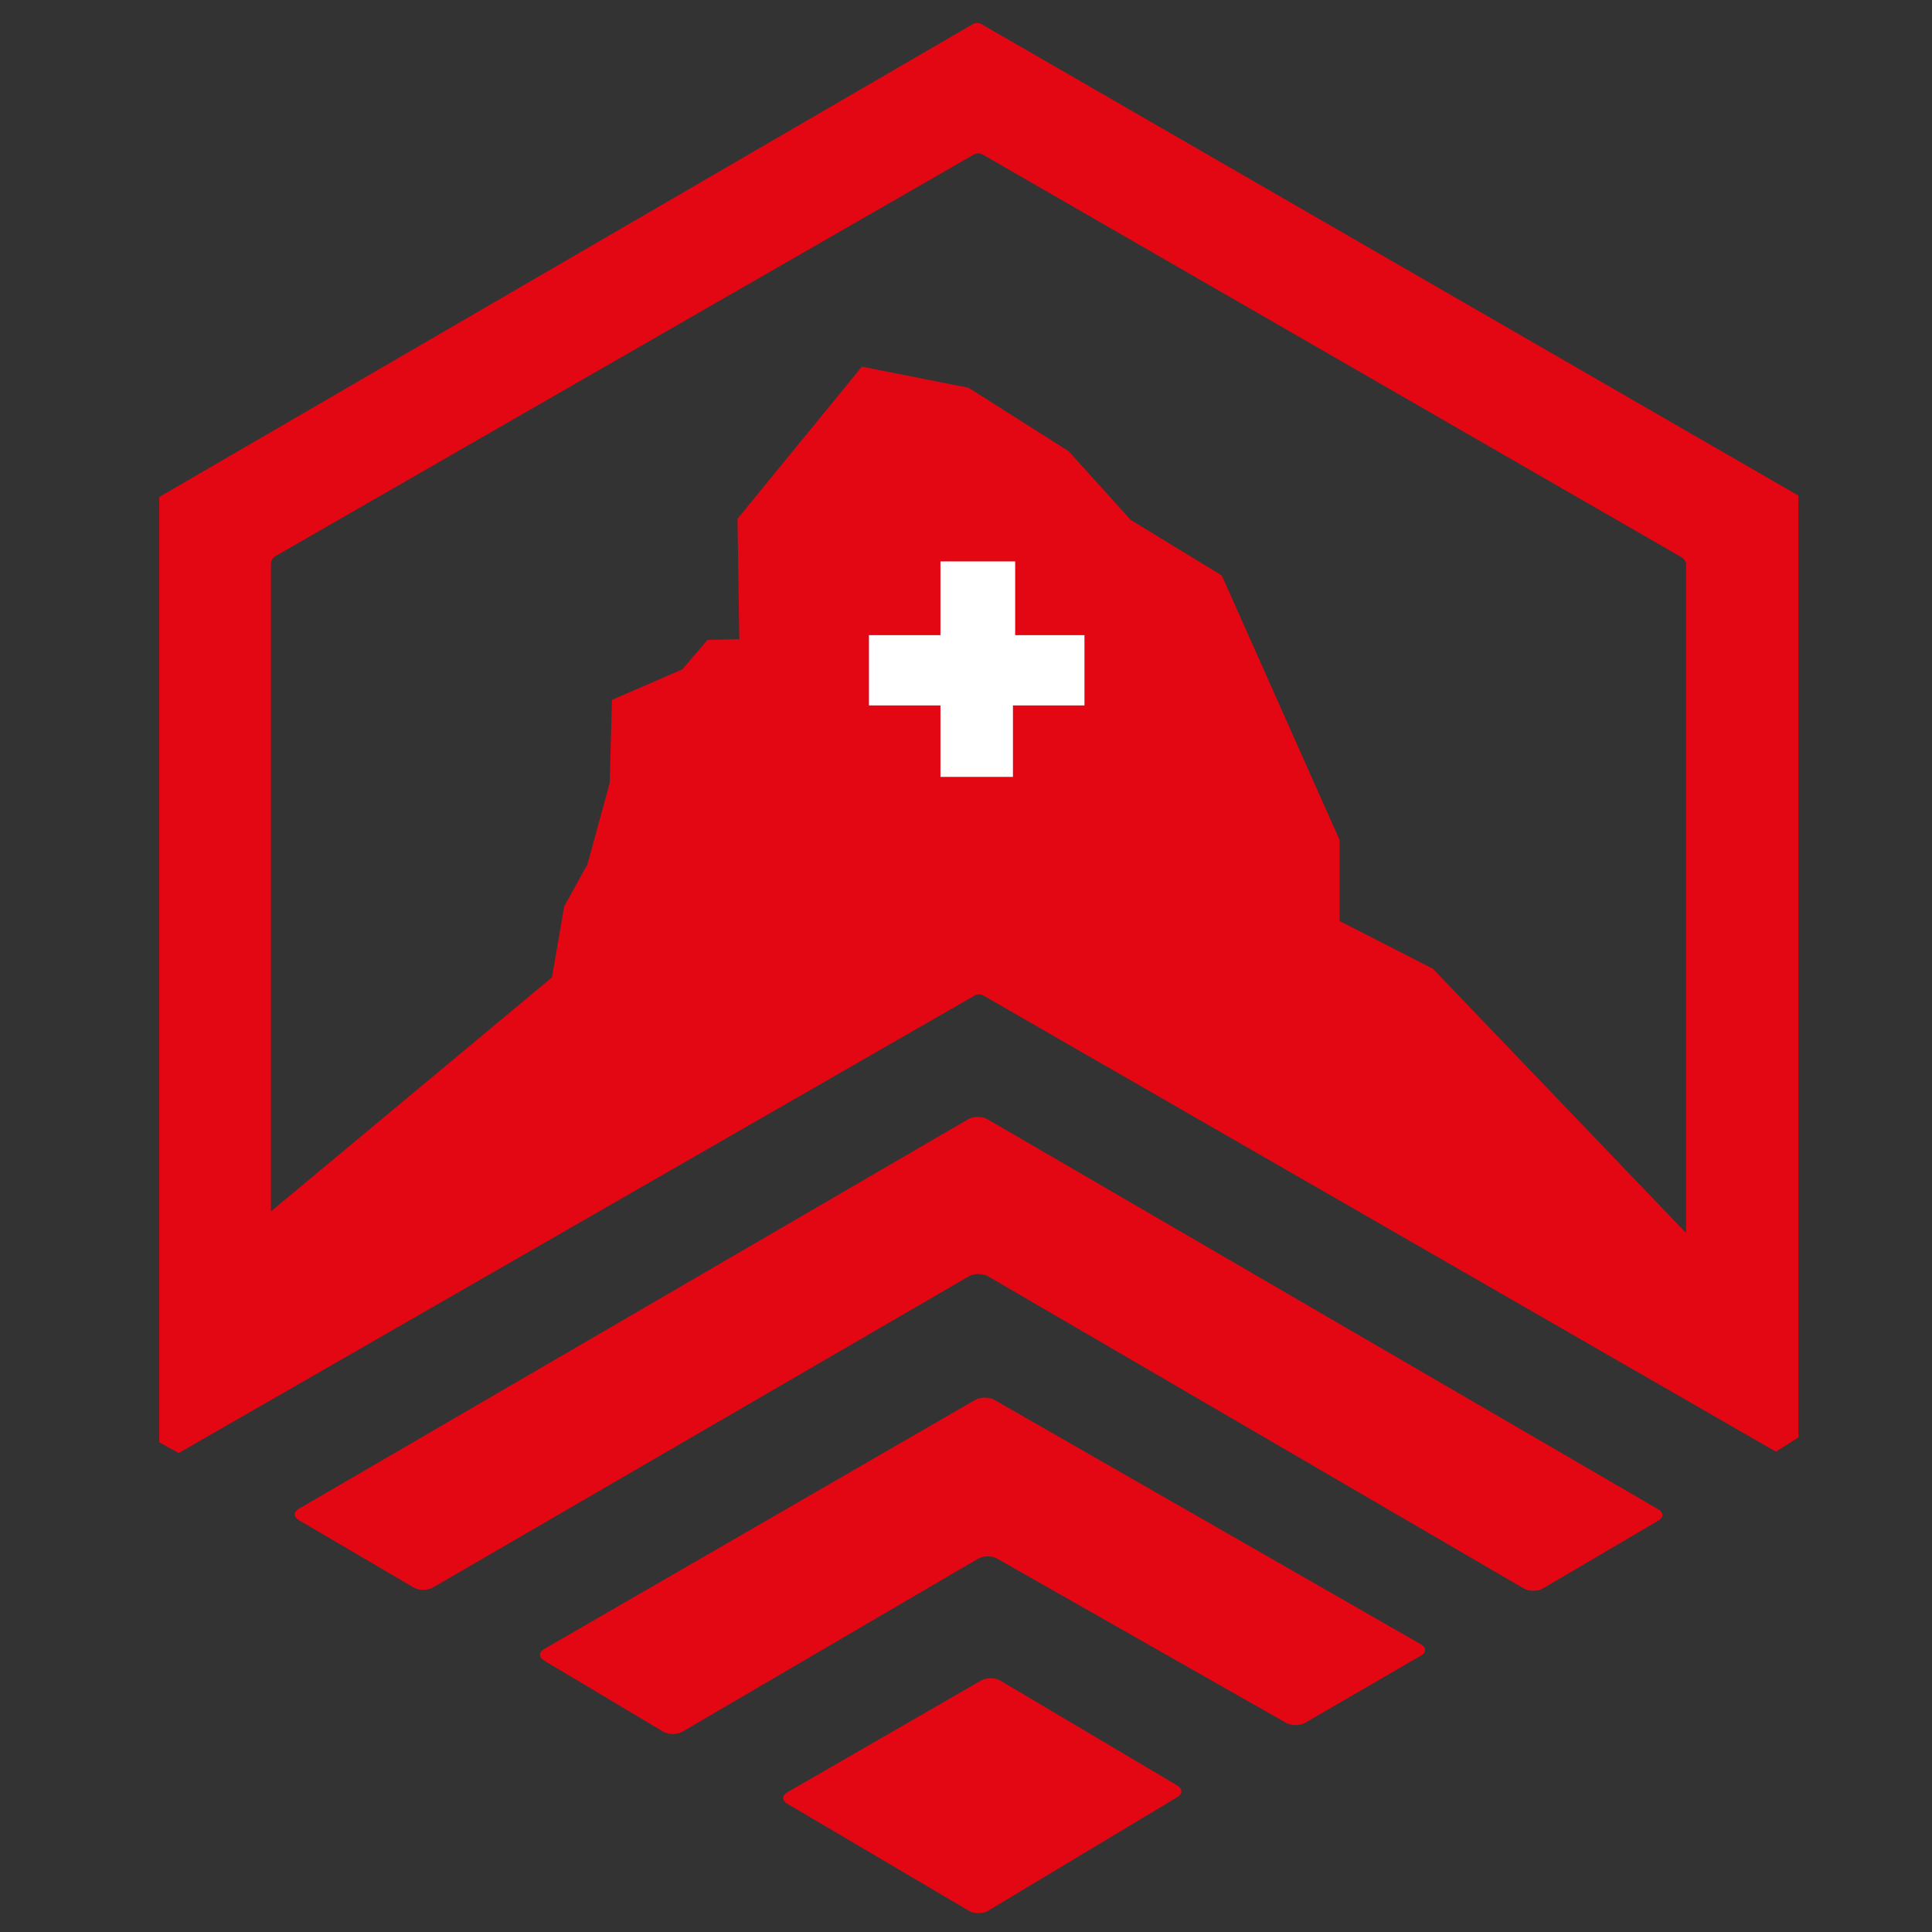
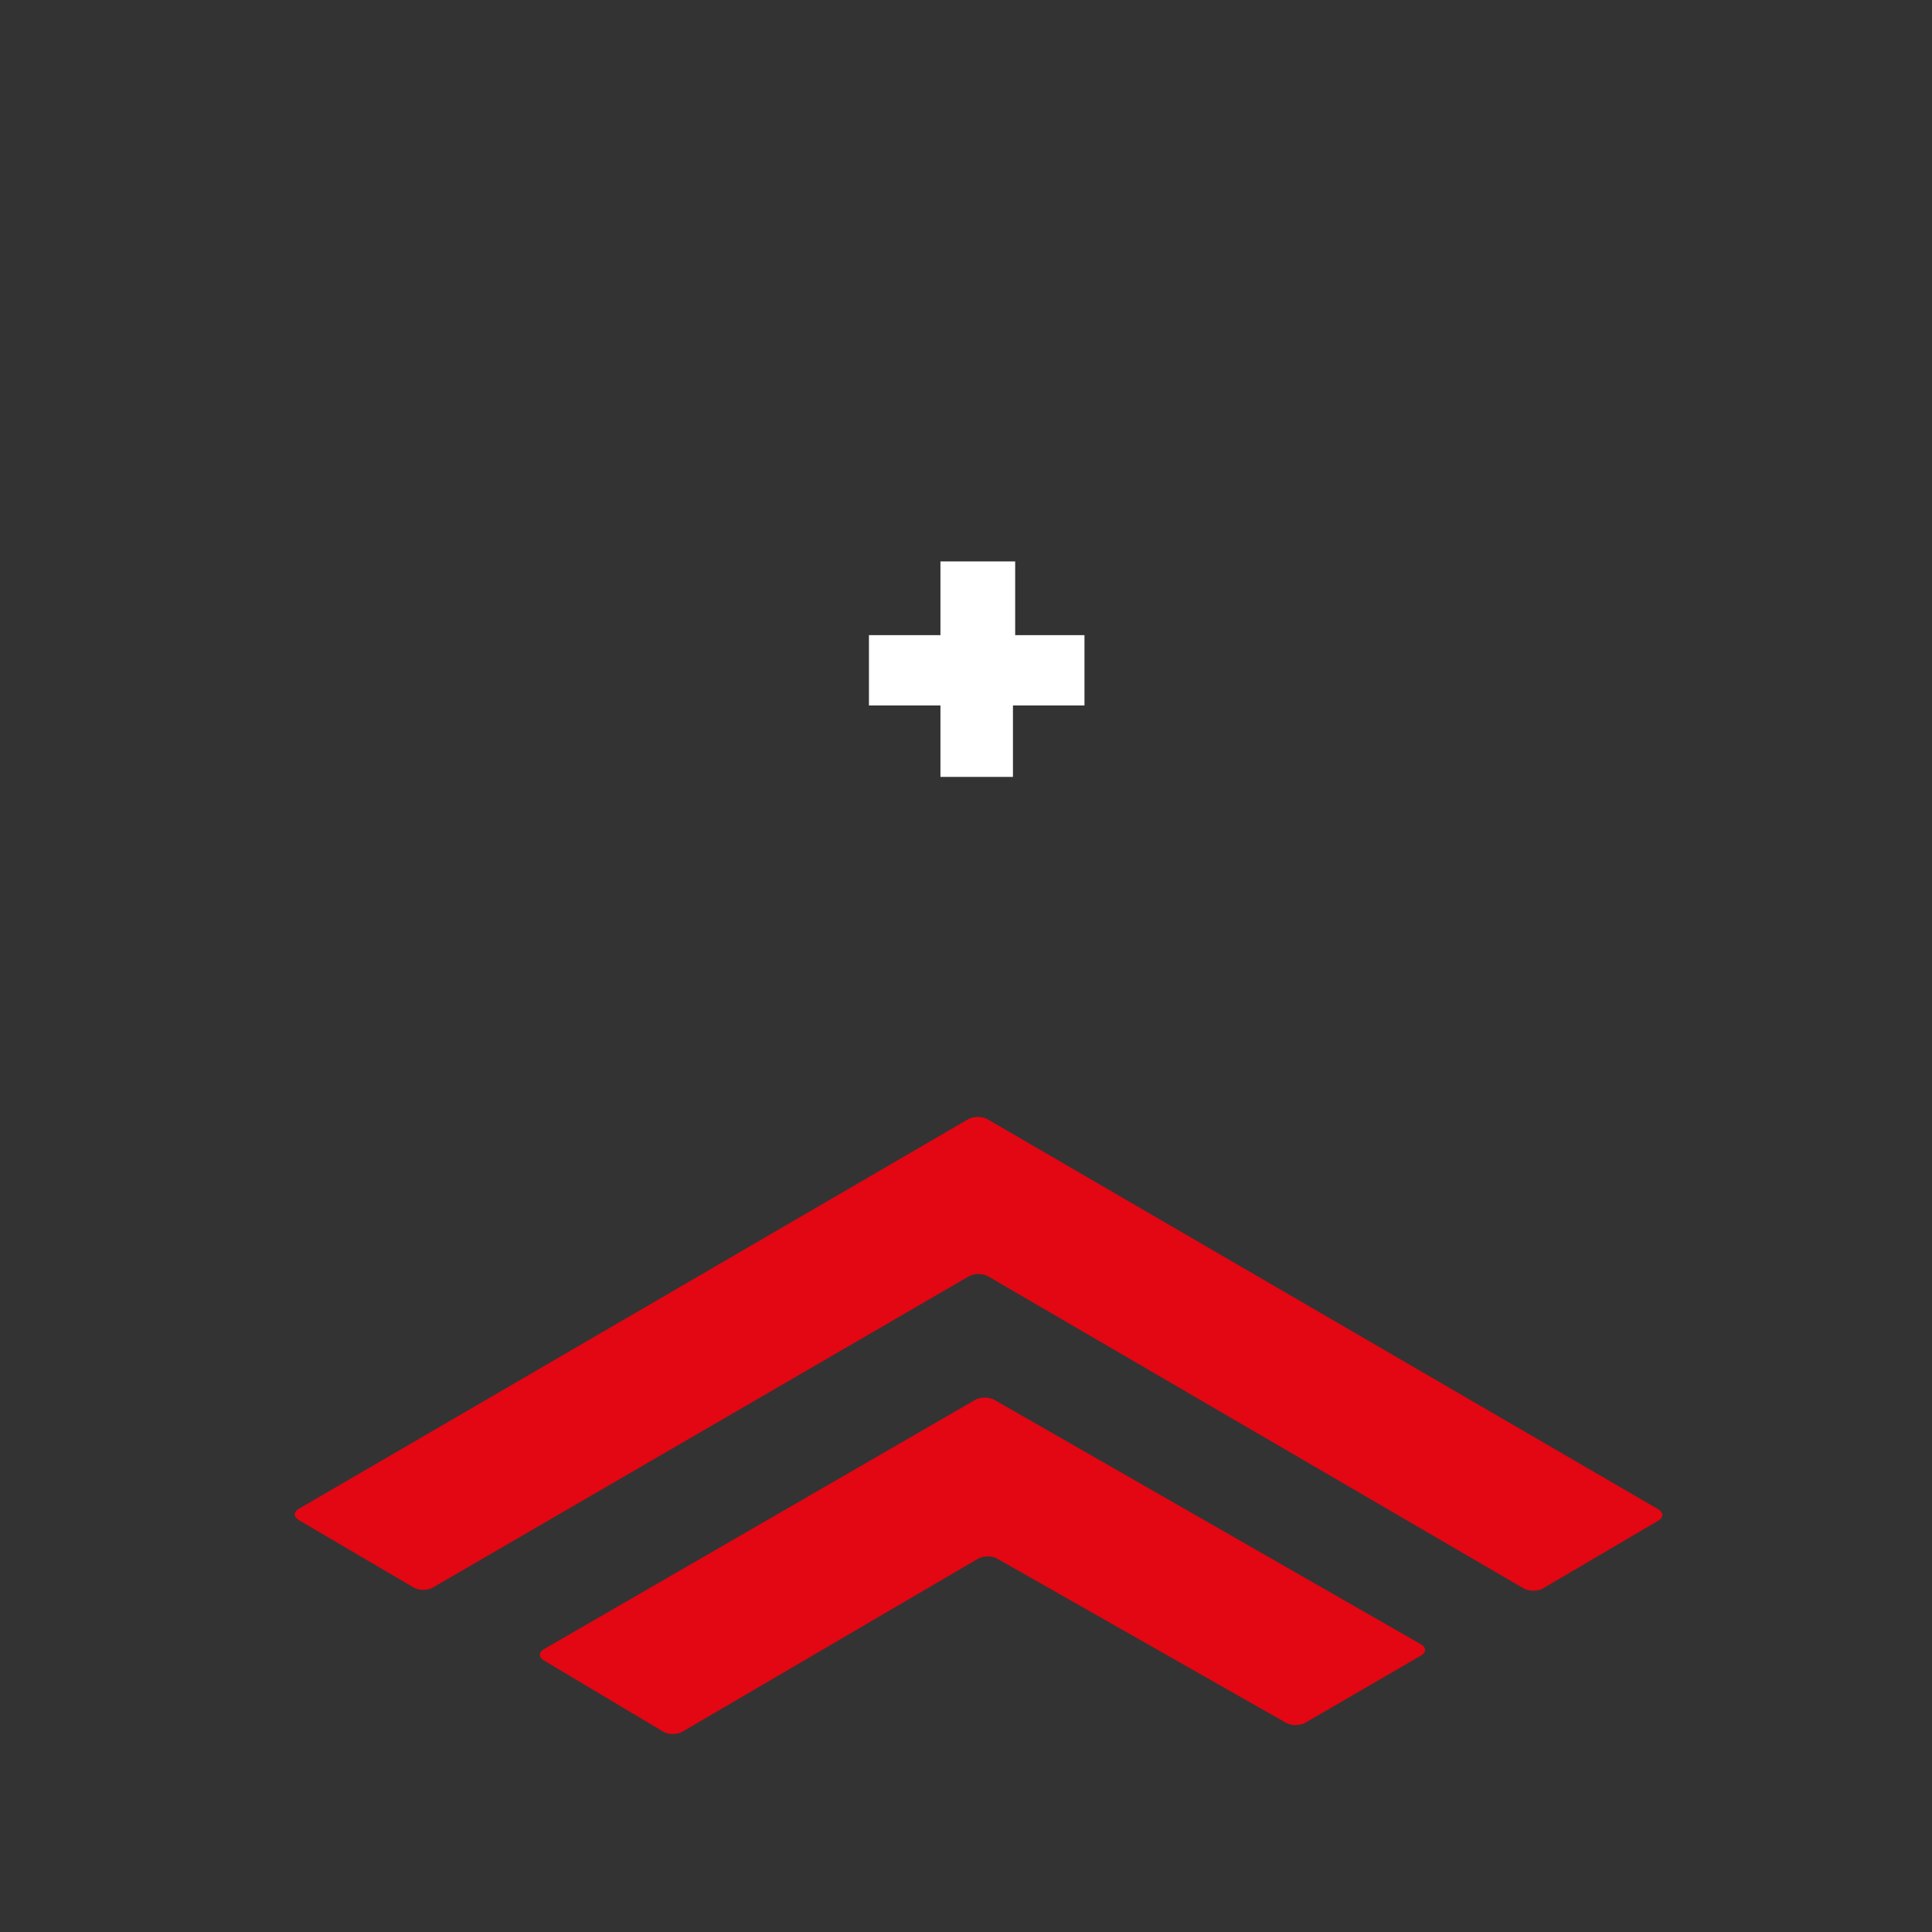
<svg xmlns="http://www.w3.org/2000/svg" version="1.1" id="Layer_6" x="0px" y="0px" width="100px" height="100px" viewBox="441 405 100 100" enable-background="new 441 405 100 100" xml:space="preserve">
  <rect x="441" y="405" width="100" height="100" fill="#333333" stroke="none" />
  <g>
-     <path fill="#E30613" d="M481.739,497.776c-0.274,0.157-0.275,0.417-0.002,0.579l9.418,5.55c0.272,0.162,0.717,0.159,0.988-0.002   l9.803-5.892c0.271-0.161,0.27-0.426-0.001-0.588l-9.167-5.436c-0.272-0.162-0.719-0.164-0.993-0.007L481.739,497.776z" />
-   </g>
+     </g>
  <g>
    <g>
      <g>
        <g>
          <g>
            <path fill="#E30613" d="M514.555,490.113c0.274,0.157,0.275,0.414,0.003,0.574l-5.995,3.481       c-0.273,0.16-0.723,0.162-0.996,0.006l-14.951-8.498c-0.275-0.158-0.724-0.155-0.997,0.005l-15.302,8.954       c-0.273,0.158-0.719,0.156-0.99-0.007l-6.178-3.685c-0.27-0.162-0.269-0.424,0.005-0.583l22.318-12.901       c0.275-0.158,0.723-0.16,0.997-0.003L514.555,490.113z" />
          </g>
        </g>
      </g>
    </g>
  </g>
  <g>
    <g>
      <g>
        <path fill="#E30613" d="M526.838,483.124c0.273,0.159,0.273,0.418,0.001,0.581l-5.976,3.512     c-0.272,0.159-0.719,0.159-0.993,0.002l-27.727-16.158c-0.273-0.156-0.721-0.158-0.994,0l-27.744,16.11     c-0.273,0.158-0.721,0.158-0.994-0.002l-5.949-3.492c-0.273-0.16-0.273-0.419,0-0.579l34.654-20.169     c0.274-0.157,0.722-0.157,0.994,0L526.838,483.124z" />
      </g>
    </g>
  </g>
-   <path fill="#E30613" d="M491.818,406.257c-0.145-0.088-0.325-0.091-0.472-0.004l-42.103,24.471v48.928l1.007,0.558l41.177-23.67  c0.15-0.093,0.343-0.095,0.493,0l40.999,23.597l1.162-0.731v-48.757L491.818,406.257z M528.272,468.821l-13.106-13.68l-4.832-2.472  v-4.198l-6.093-13.685l-4.716-2.875l-3.22-3.563l-5.175-3.278l-5.519-1.092l-6.439,7.876l0.095,6.229l-1.648,0.038l-1.303,1.523  l-3.642,1.583l-0.115,4.293l-1.152,4.214l-1.206,2.186l-0.633,3.669l0,0L455.025,467.7v-33.515c0-0.165,0.089-0.317,0.231-0.4  l36.147-20.784c0.146-0.086,0.327-0.083,0.473,0.004l36.17,20.844c0.14,0.084,0.226,0.236,0.226,0.398V468.821z" />
  <polygon fill="#FFFFFF" points="497.132,437.875 497.132,441.513 493.43,441.513 493.43,445.212 489.677,445.212 489.677,441.513   485.976,441.513 485.976,437.875 489.677,437.875 489.677,434.059 493.545,434.059 493.545,437.875 " />
</svg>